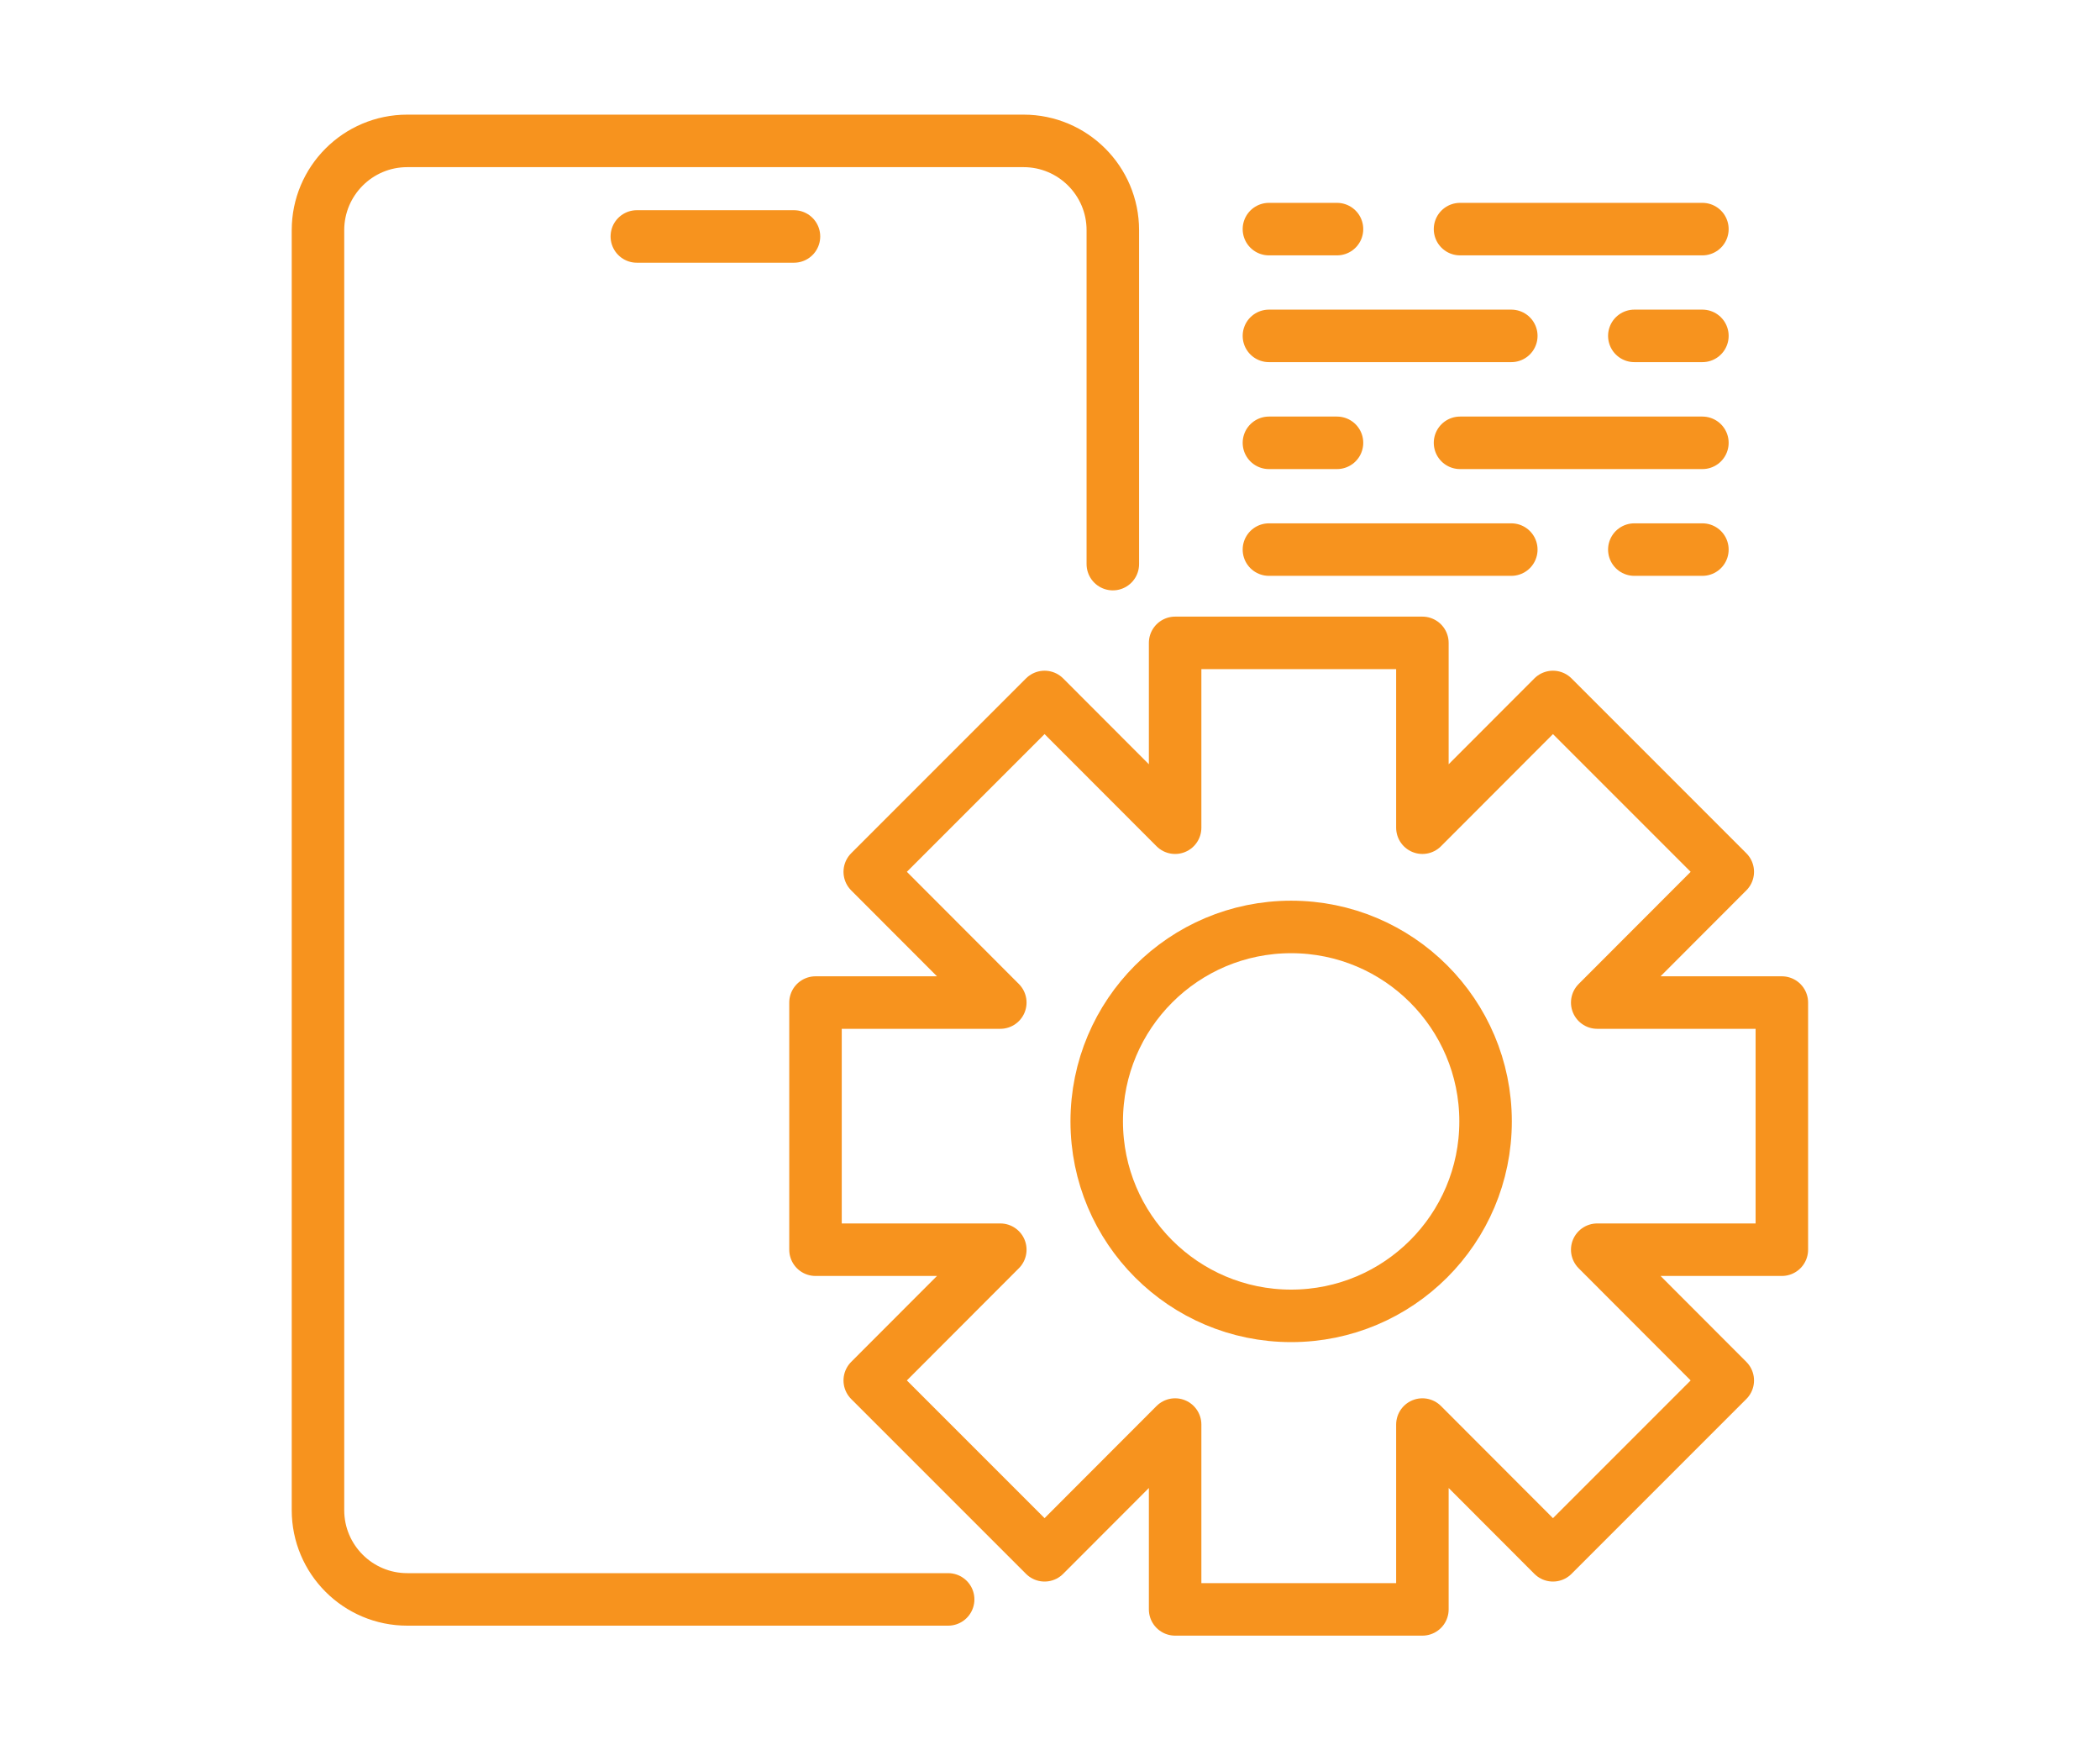
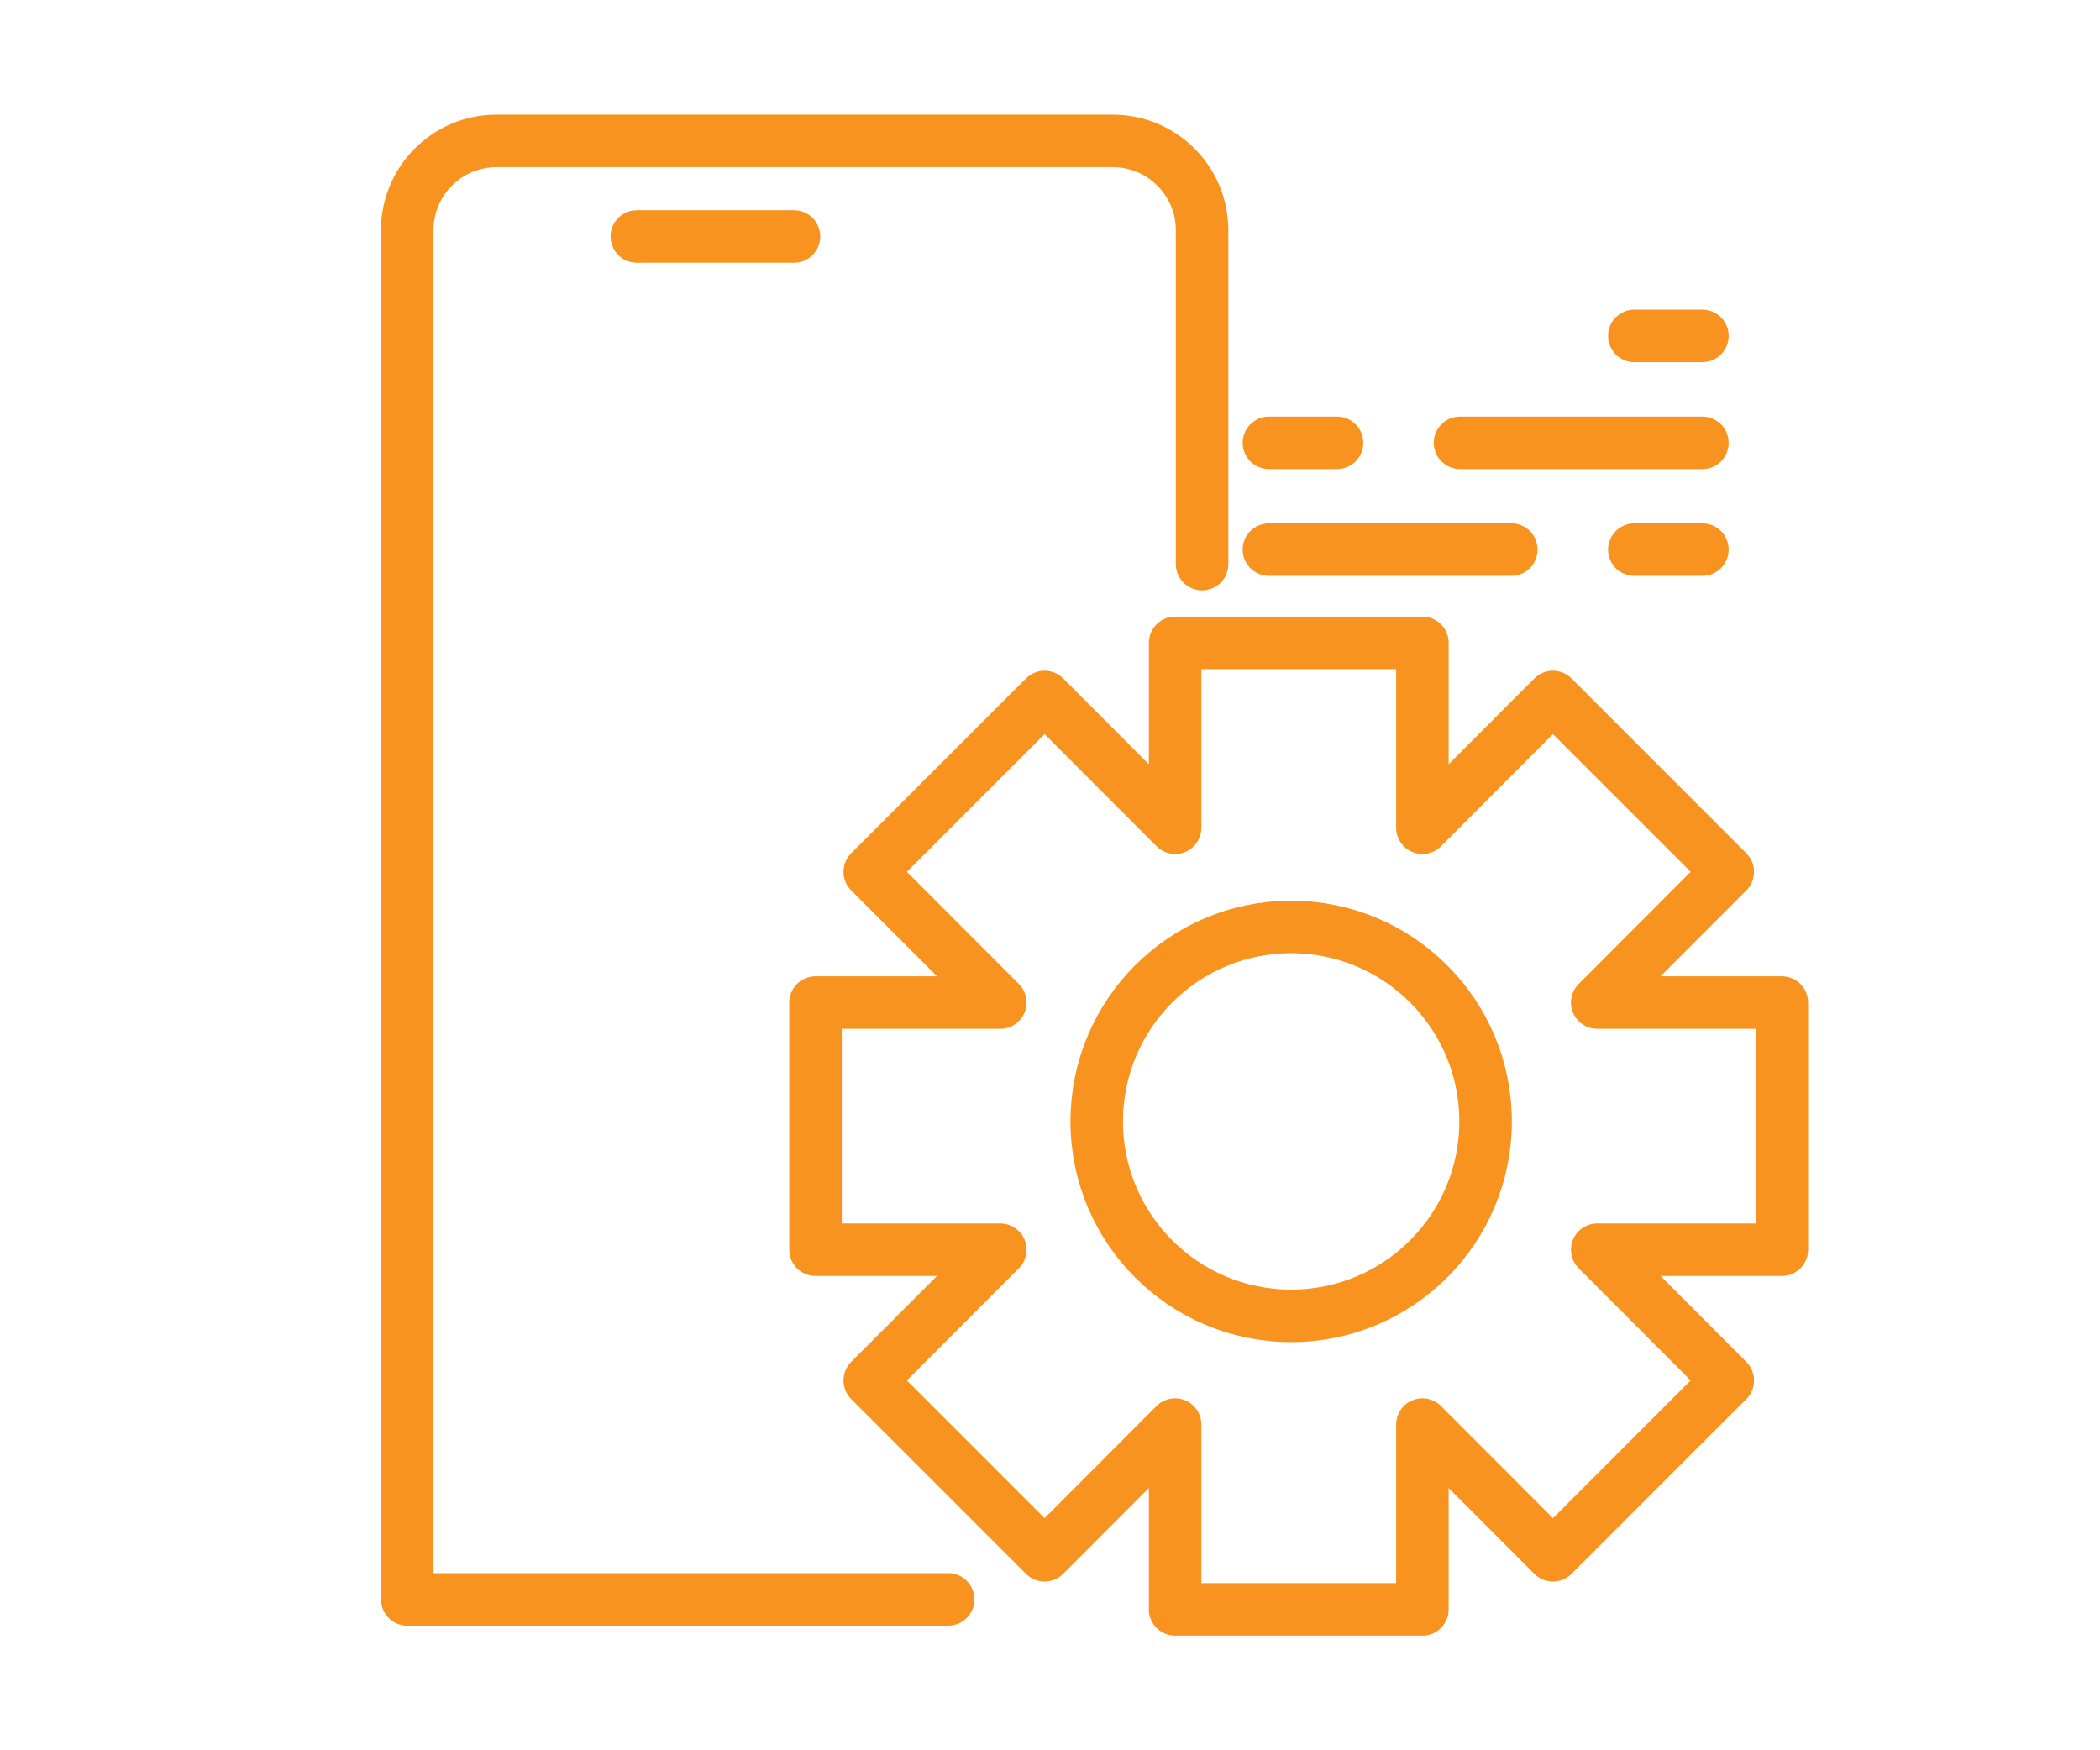
<svg xmlns="http://www.w3.org/2000/svg" version="1.1" x="0px" y="0px" viewBox="0 0 120 100" style="enable-background:new 0 0 120 100;" xml:space="preserve">
  <style type="text/css">
	.st0{opacity:0.7;fill:#0071BC;}
	.st1{fill:#FFFFFF;}
	.st2{fill:#F7931E;}
	.st3{fill:none;stroke:#000000;stroke-miterlimit:10;}
	.st4{fill:#4D4D4D;}
	.st5{opacity:0.5;}
	.st6{fill:none;stroke:#F7931E;stroke-width:3;stroke-linecap:round;stroke-linejoin:round;stroke-miterlimit:10;}
</style>
  <g id="Capa_2">
</g>
  <g id="Capa_1">
</g>
  <g id="Capa_4">
</g>
  <g id="Capa_3">
    <g>
      <polygon class="st6" points="101.82,57.28 91.27,57.28 98.73,49.81 88.74,39.82 81.28,47.29 81.28,36.73 67.15,36.73 67.15,47.29     59.69,39.82 49.7,49.81 57.16,57.28 46.6,57.28 46.6,71.4 57.16,71.4 49.7,78.87 59.69,88.86 67.15,81.39 67.15,91.95     81.28,91.95 81.28,81.39 88.74,88.86 98.73,78.87 91.27,71.4 101.82,71.4   " />
      <circle class="st6" cx="73.78" cy="64.07" r="11.11" />
-       <path class="st6" d="M54.18,91.38H23.27c-2.81,0-5.1-2.28-5.1-5.1V13.15c0-2.81,2.28-5.1,5.1-5.1h35.22c2.81,0,5.1,2.28,5.1,5.1    v19.08" />
+       <path class="st6" d="M54.18,91.38H23.27V13.15c0-2.81,2.28-5.1,5.1-5.1h35.22c2.81,0,5.1,2.28,5.1,5.1    v19.08" />
      <line class="st6" x1="36.39" y1="13.51" x2="45.37" y2="13.51" />
-       <line class="st6" x1="72.51" y1="13.09" x2="76.4" y2="13.09" />
-       <line class="st6" x1="83.43" y1="13.09" x2="97.28" y2="13.09" />
      <line class="st6" x1="97.28" y1="19.19" x2="93.39" y2="19.19" />
-       <line class="st6" x1="86.36" y1="19.19" x2="72.51" y2="19.19" />
      <line class="st6" x1="72.51" y1="25.3" x2="76.4" y2="25.3" />
      <line class="st6" x1="83.43" y1="25.3" x2="97.28" y2="25.3" />
      <line class="st6" x1="97.28" y1="31.4" x2="93.39" y2="31.4" />
      <line class="st6" x1="86.36" y1="31.4" x2="72.51" y2="31.4" />
    </g>
  </g>
</svg>